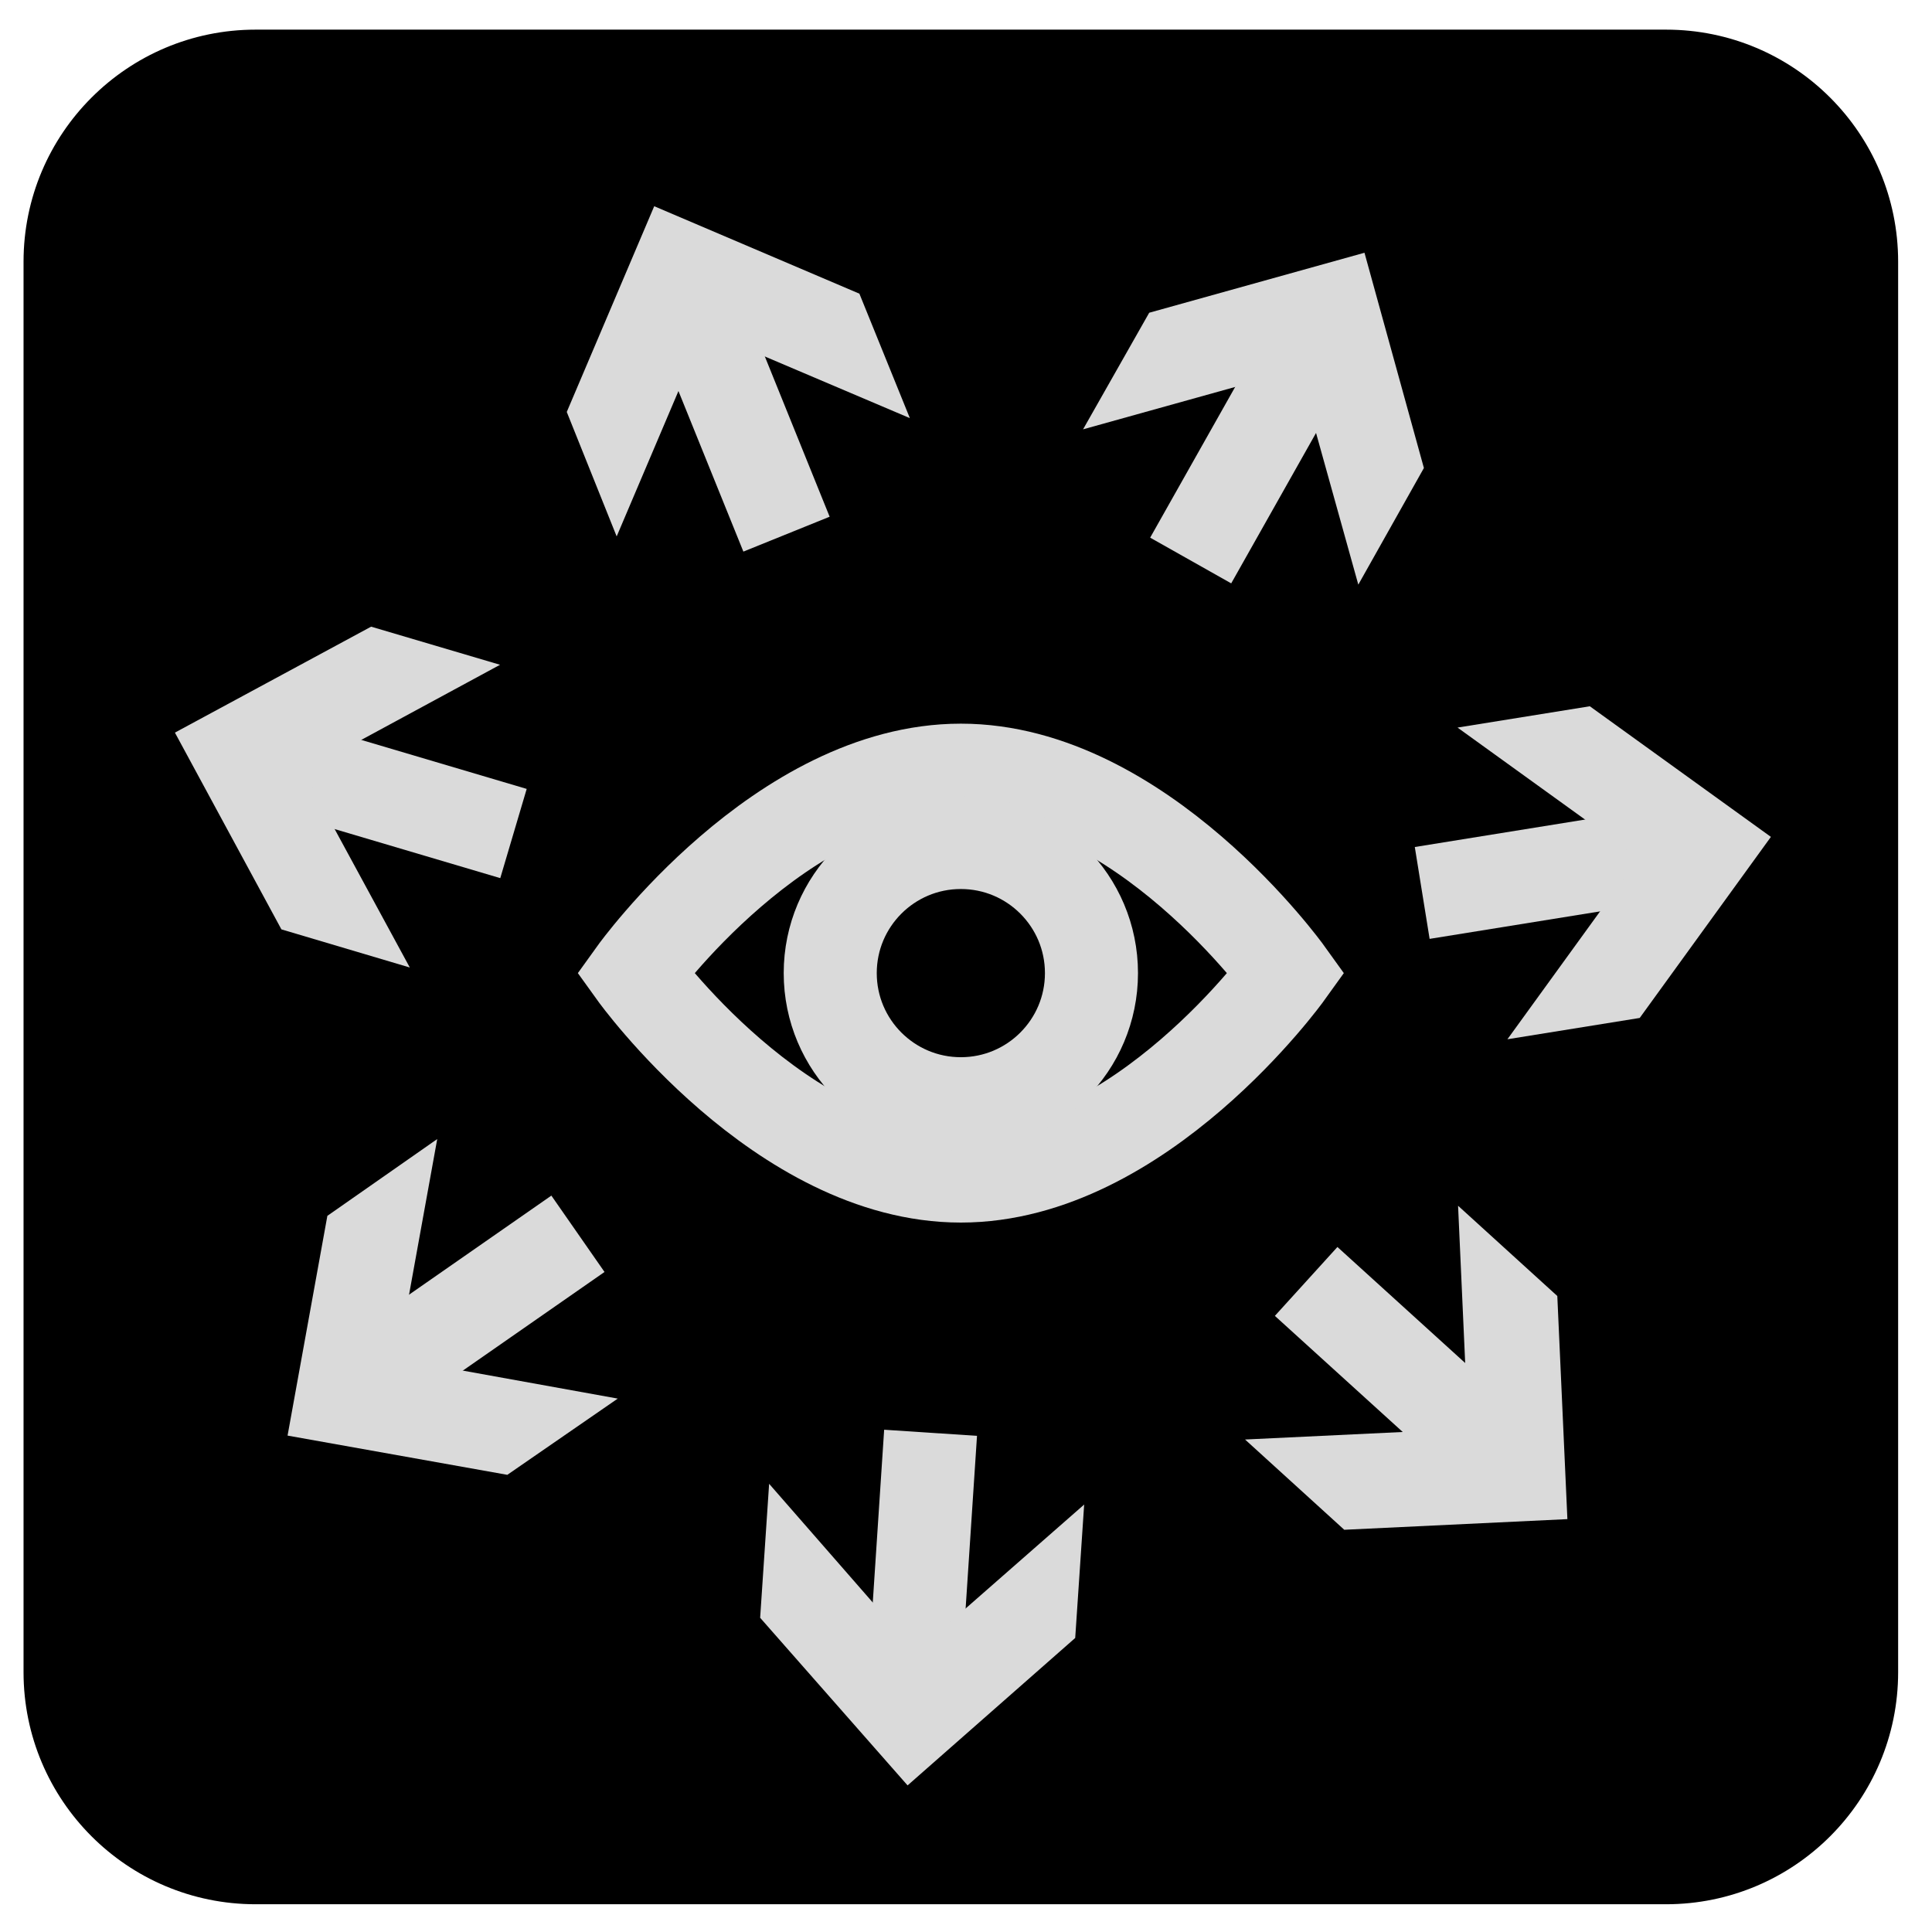
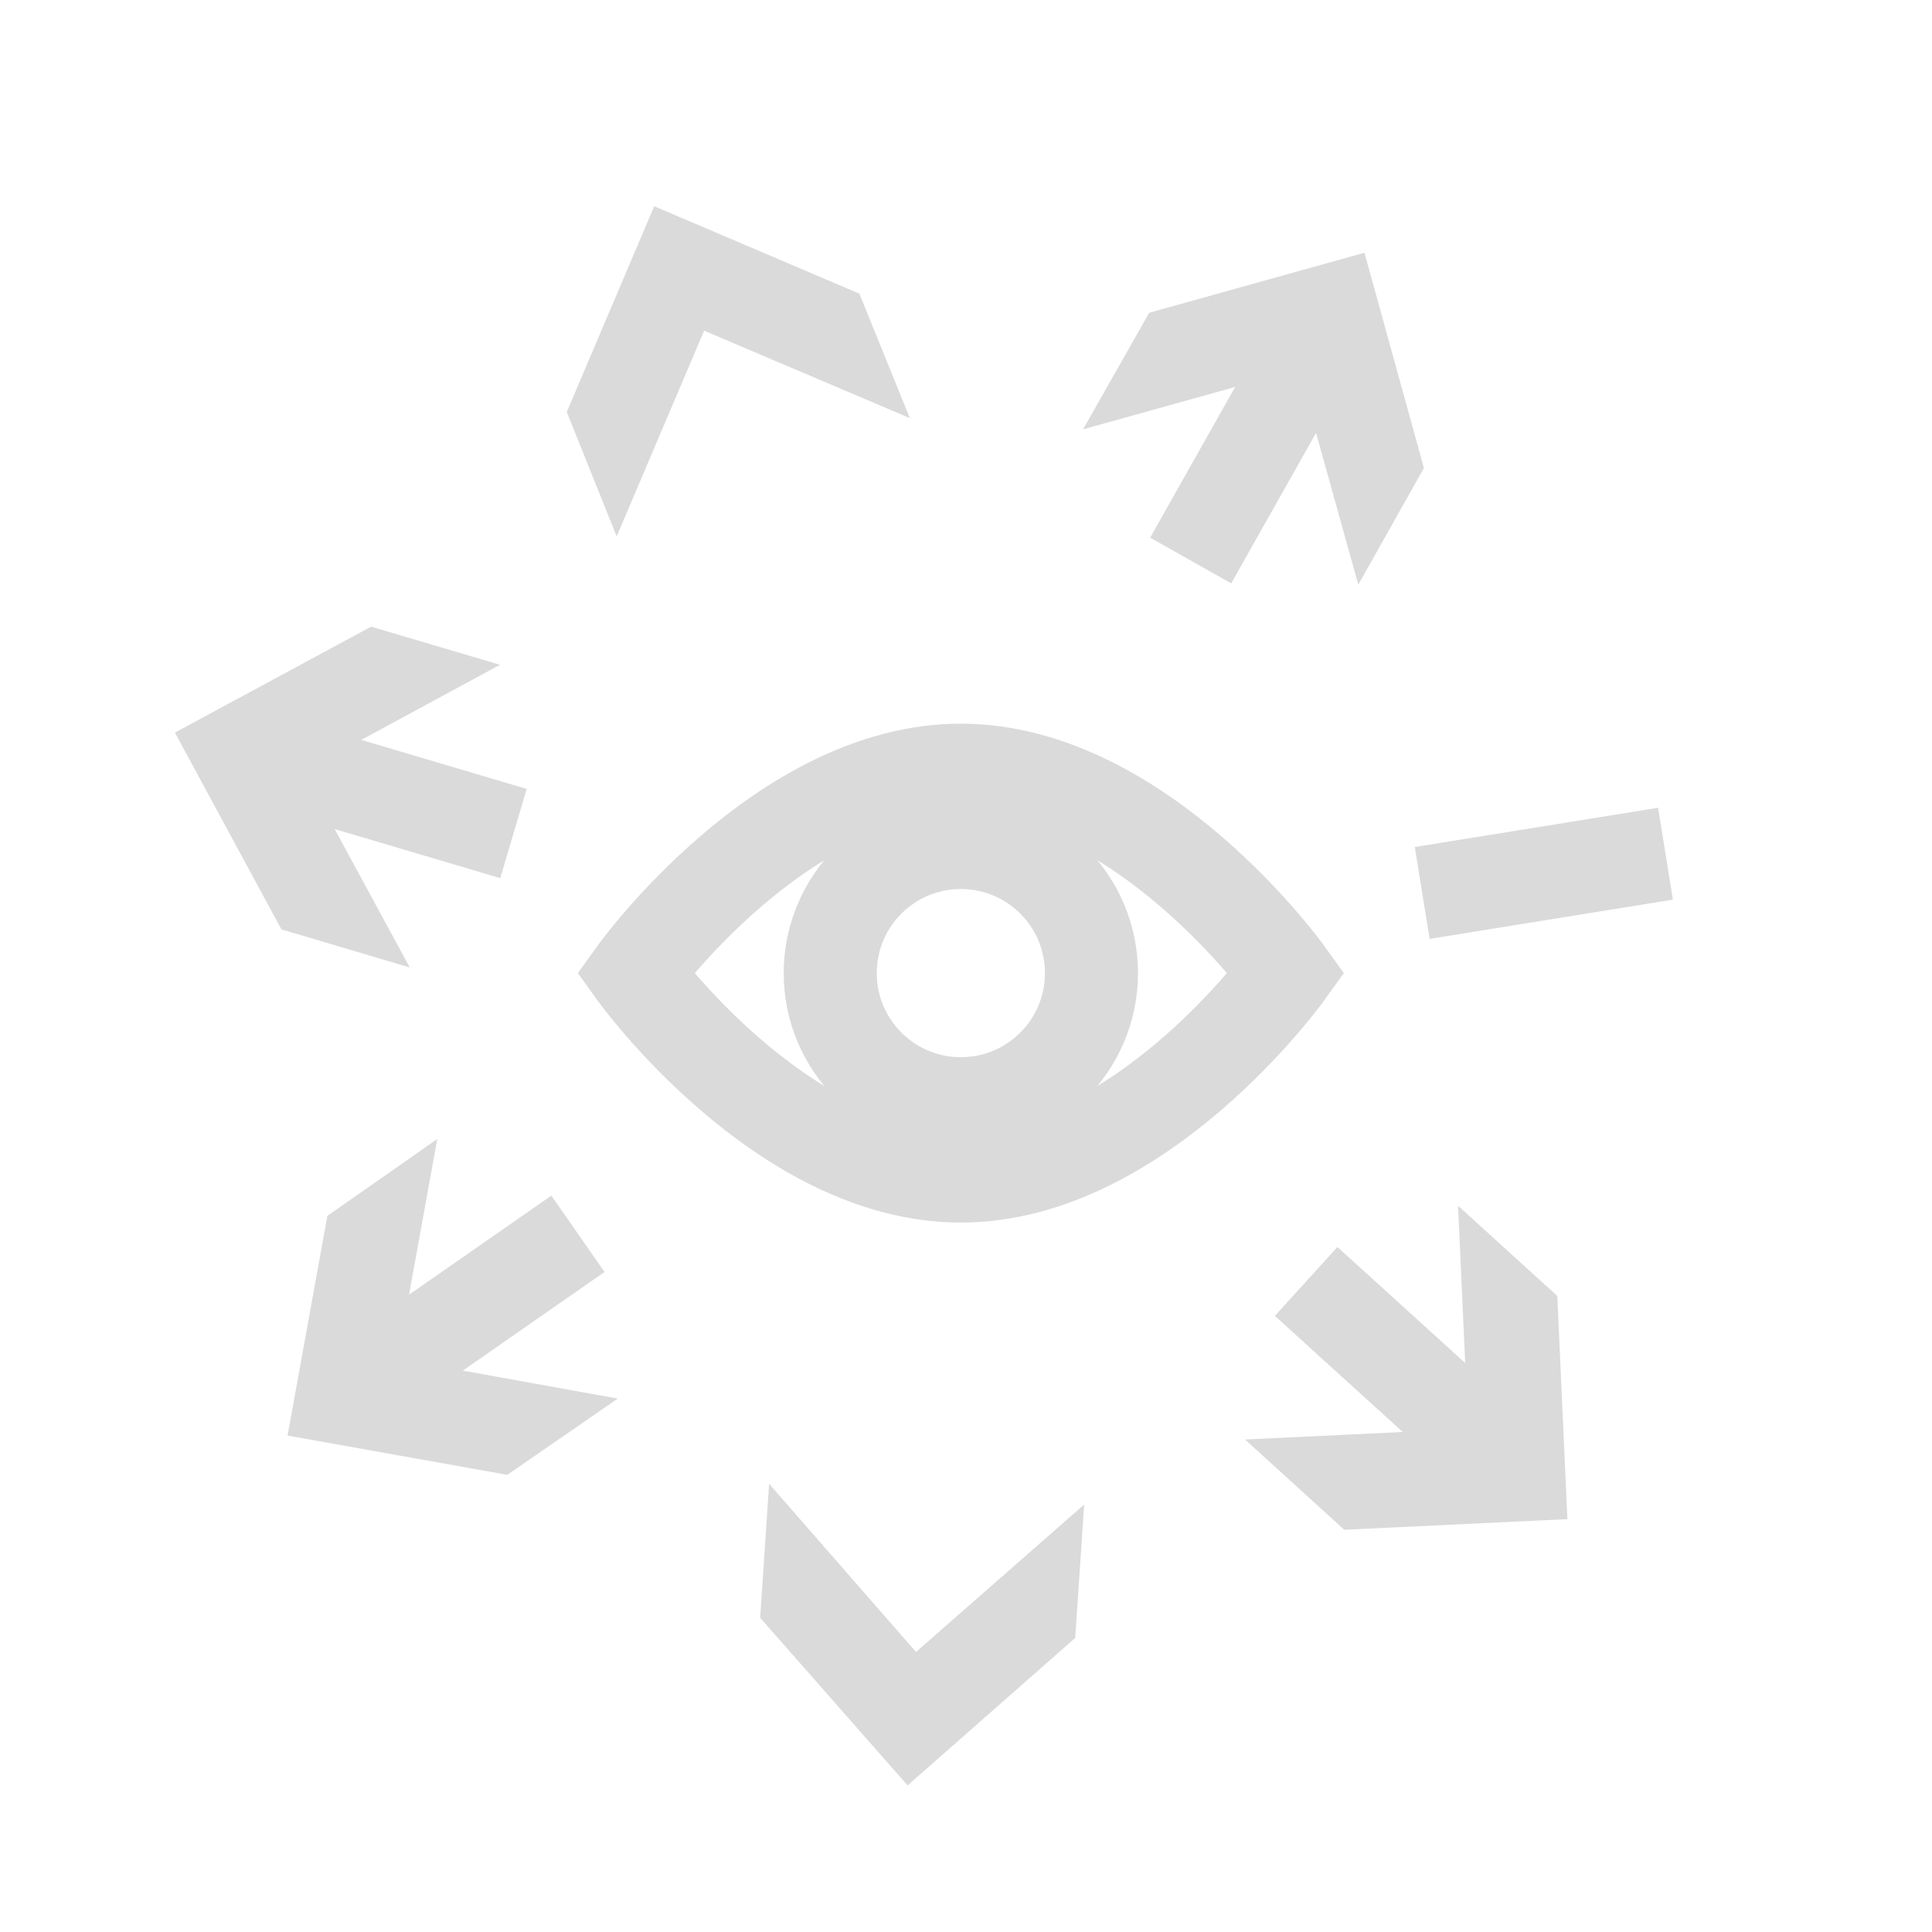
<svg xmlns="http://www.w3.org/2000/svg" width="135" height="135" viewBox="0 0 135 135" fill="none">
  <g id="Livello_1">
-     <path id="Vector" d="M116.417 2.071H17.861C8.905 2.071 1.645 9.332 1.645 18.288V116.844C1.645 125.8 8.905 133.061 17.861 133.061H116.417C125.374 133.061 132.634 125.8 132.634 116.844V18.288C132.634 9.332 125.374 2.071 116.417 2.071Z" fill="black" />
    <g id="Group">
      <g id="Group_2">
        <g id="_x3C_Ripetizione_radiale_x3E_">
          <g id="Group_3">
-             <path id="Vector_2" d="M65.025 100.117L63.889 117.353" stroke="#DADADA" stroke-width="6.502" stroke-miterlimit="10" />
            <path id="Vector_3" d="M53.743 103.682L64.006 115.433L75.757 105.131L75.131 114.454L63.418 124.756L53.116 113.044L53.743 103.682Z" fill="#DADADA" />
          </g>
        </g>
        <g id="_x3C_Ripetizione_radiale_x3E__2">
          <g id="Group_4">
            <path id="Vector_4" d="M40.384 86.212L26.204 96.083" stroke="#DADADA" stroke-width="6.502" stroke-miterlimit="10" />
            <path id="Vector_5" d="M30.552 79.592L27.771 94.947L43.166 97.728L35.449 103.055L20.094 100.313L22.875 84.958L30.552 79.592Z" fill="#DADADA" />
          </g>
        </g>
        <g id="_x3C_Ripetizione_radiale_x3E__3">
          <g id="Group_5">
            <path id="Vector_6" d="M35.88 58.243L19.35 53.347" stroke="#DADADA" stroke-width="6.502" stroke-miterlimit="10" />
            <path id="Vector_7" d="M34.941 46.452L21.192 53.895L28.635 67.605L19.664 64.941L12.222 51.192L25.932 43.789L34.941 46.452Z" fill="#DADADA" />
          </g>
        </g>
        <g id="_x3C_Ripetizione_radiale_x3E__4">
          <g id="Group_6">
-             <path id="Vector_8" d="M54.958 37.325L48.495 21.343" stroke="#DADADA" stroke-width="6.502" stroke-miterlimit="10" />
            <path id="Vector_9" d="M63.577 29.217L49.2 23.106L43.09 37.482L39.603 28.786L45.714 14.41L60.051 20.521L63.577 29.217Z" fill="#DADADA" />
          </g>
        </g>
        <g id="_x3C_Ripetizione_radiale_x3E__5">
          <g id="Group_7">
            <path id="Vector_10" d="M83.2 39.166L91.661 24.164" stroke="#DADADA" stroke-width="6.502" stroke-miterlimit="10" />
            <path id="Vector_11" d="M94.913 40.851L90.722 25.809L75.68 30L80.302 21.853L95.344 17.661L99.496 32.703L94.913 40.851Z" fill="#DADADA" />
          </g>
        </g>
        <g id="_x3C_Ripetizione_radiale_x3E__6">
          <g id="Group_8">
            <path id="Vector_12" d="M99.378 62.395L116.378 59.653" stroke="#DADADA" stroke-width="6.502" stroke-miterlimit="10" />
-             <path id="Vector_13" d="M105.332 72.619L114.498 59.967L101.846 50.84L111.09 49.351L123.743 58.478L114.576 71.13L105.332 72.619Z" fill="#DADADA" />
          </g>
        </g>
        <g id="_x3C_Ripetizione_radiale_x3E__7">
          <g id="Group_9">
            <path id="Vector_14" d="M91.268 89.541L104.037 101.136" stroke="#DADADA" stroke-width="6.502" stroke-miterlimit="10" />
            <path id="Vector_15" d="M86.999 100.587L102.589 99.843L101.884 84.253L108.818 90.559L109.523 106.15L93.932 106.894L86.999 100.587Z" fill="#DADADA" />
          </g>
        </g>
      </g>
      <g id="Group_10">
        <path id="Vector_16" d="M89.898 67.997C89.898 67.997 79.714 82.177 67.139 82.177C54.566 82.177 44.381 67.997 44.381 67.997C44.381 67.997 54.566 53.817 67.139 53.817C79.714 53.817 89.898 67.997 89.898 67.997Z" stroke="#DADADA" stroke-width="6.502" stroke-miterlimit="10" />
        <path id="Vector_17" d="M67.14 77.124C72.18 77.124 76.267 73.037 76.267 67.997C76.267 62.956 72.18 58.87 67.14 58.87C62.099 58.87 58.013 62.956 58.013 67.997C58.013 73.037 62.099 77.124 67.14 77.124Z" stroke="#DADADA" stroke-width="6.502" stroke-miterlimit="10" />
      </g>
    </g>
  </g>
</svg>